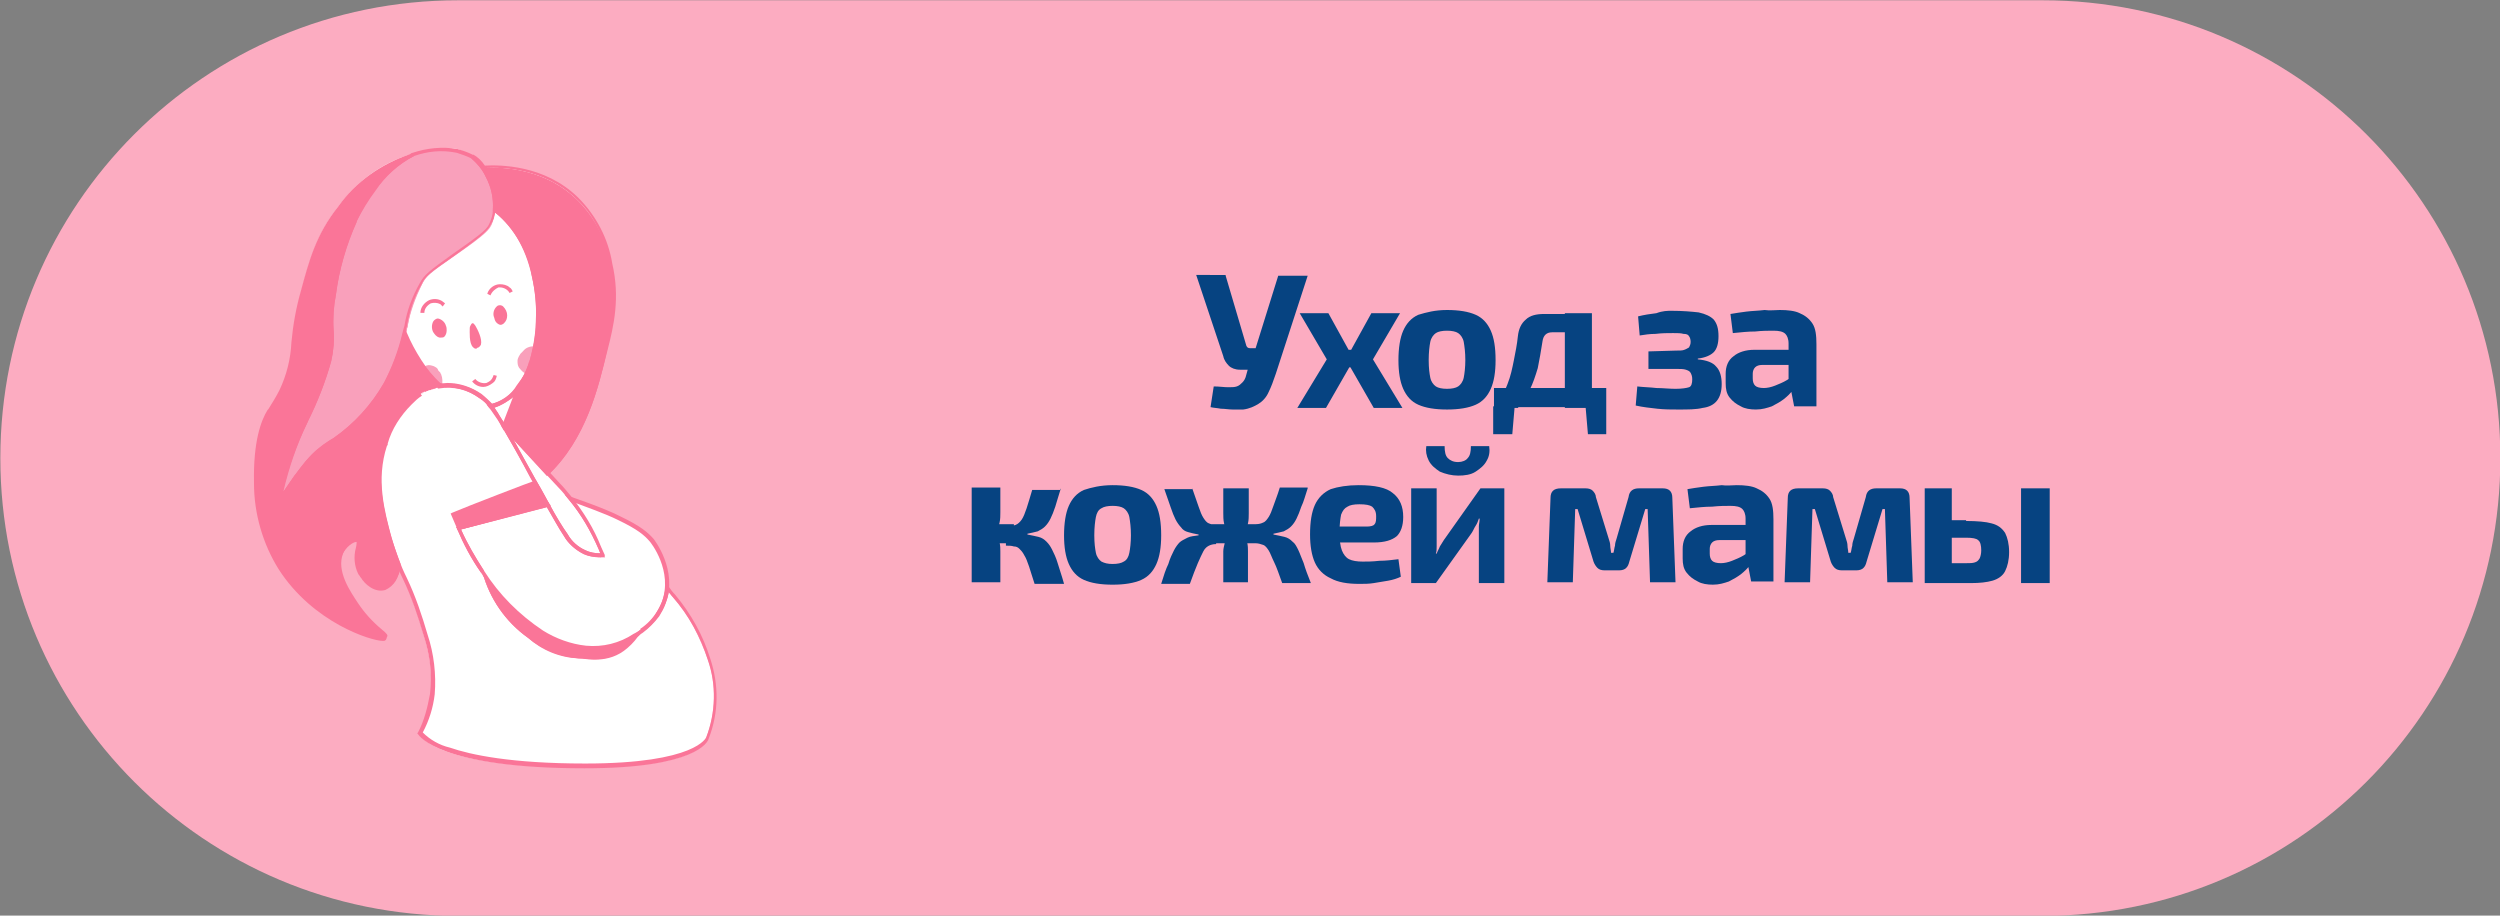
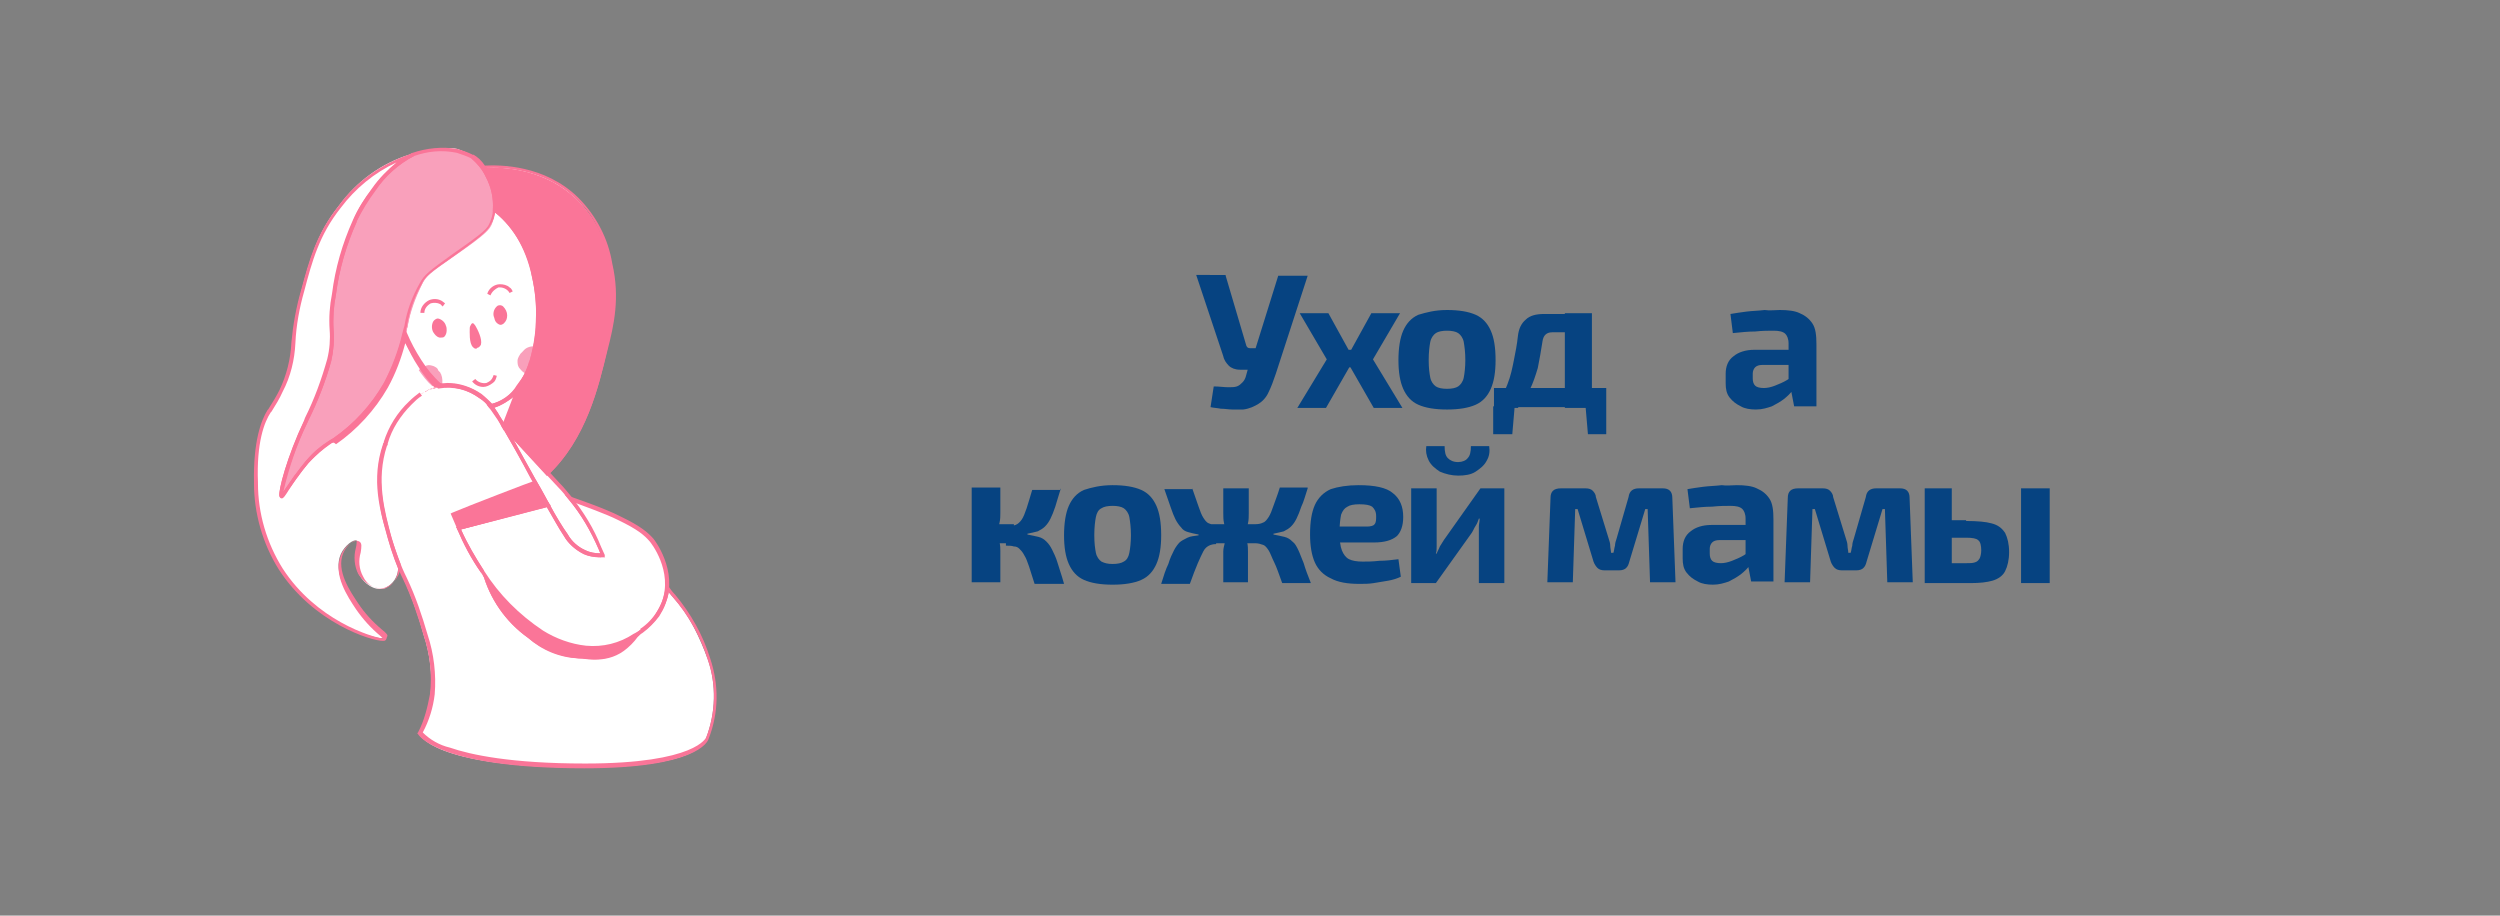
<svg xmlns="http://www.w3.org/2000/svg" xmlns:xlink="http://www.w3.org/1999/xlink" version="1.1" id="Livello_1" x="0px" y="0px" viewBox="0 0 314 115" style="enable-background:new 0 0 314 115;" xml:space="preserve">
  <rect x="0" y="0" width="314" height="115" fill="#808080" stroke="none" />
  <style type="text/css">
	.st0{fill:#FCACC1;}
	.st1{clip-path:url(#SVGID_00000165927679674229597830000018399555636747568036_);}
	.st2{fill:#FFFFFF;}
	.st3{fill:#F9A0BB;}
	.st4{fill:#FA7598;}
	.st5{fill:#064381;}
</style>
  <g id="Raggruppa_1340" transform="translate(2070.744 -4381.264)">
-     <path id="Rettangolo_951" class="st0" d="M-2013.2,4381.3h199c31.8,0,57.5,25.7,57.5,57.5l0,0c0,31.8-25.7,57.5-57.5,57.5h-199   c-31.8,0-57.5-25.7-57.5-57.5l0,0C-2070.7,4407-2045,4381.3-2013.2,4381.3z" />
    <g id="Raggruppa_1319" transform="translate(-2038.843 4399.763)">
      <g>
        <g>
          <defs>
            <rect id="SVGID_1_" x="0" y="0" width="58.1" height="78" />
          </defs>
          <clipPath id="SVGID_00000173867518165636851300000003646627768944738484_">
            <use xlink:href="#SVGID_1_" style="overflow:visible;" />
          </clipPath>
          <g id="Raggruppa_1206" style="clip-path:url(#SVGID_00000173867518165636851300000003646627768944738484_);">
            <path id="Tracciato_1583" class="st2" d="M25.5,0.2c-1.4-0.4-5.8,0.6-5.9,0.7C16,2,12.9,4.3,10.7,7.3C7.9,10.8,7,14.2,6,17.9       c-1.8,6.7-0.5,8-2.7,12.6c-0.4,0.9-0.9,1.7-1.4,2.5c-1.9,2.8-1.7,8-1.7,9c0,3.8,1.1,7.5,3.1,10.8c4.6,7.2,12.8,9.3,13.1,8.8       c0.2-0.3-1.7-1.2-3.6-4c-1-1.4-2.9-4.2-1.9-6.5c0.5-1.1,1.6-1.9,2-1.7c0.6,0.3-0.7,2.6,0.4,4.4c0.5,0.9,1.8,2,3.1,1.6       c1.1-0.5,1.8-1.6,1.7-2.8c1.3,2.8,2.4,5.6,3.2,8.6c0.8,2.4,1.1,4.9,0.9,7.5c-0.2,1.7-0.7,3.4-1.5,4.9c0,0,1.4,4.3,20.7,4.3       c15.5,0,15.4-3.7,15.4-3.7c1.2-3.2,1.3-6.7,0.2-9.9c-2.3-6.2-4.2-7.4-5.2-8.8c0,0.1-0.1,0.1-0.1,0.3c0.2-2.3-0.4-4.6-1.9-6.5       c-0.7-0.8-1.5-1.5-4-2.8c-2.1-1-6.3-2.5-6.3-2.5c-0.4-0.5-0.8-1-1.3-1.5l-1.6-1.7c4.8-4.5,6.4-11.1,7.4-15.5       c0.8-3.3,1.5-6.6,0.6-10.8c-0.6-3.1-2-6-4.3-8.2C36,2,30,2.3,28.8,2.4c-0.4-0.6-0.9-1.1-1.5-1.4C26.7,0.7,26.1,0.4,25.5,0.2" />
            <path id="Tracciato_1584" class="st3" d="M23.5,28.5c-0.1-0.1-0.1-0.3-0.2-0.3c-0.1-0.1-0.2-0.2-0.2-0.3       c-0.1-0.2-0.3-0.3-0.5-0.4c-0.3-0.1-0.6-0.2-0.9-0.1s-0.5,0.2-0.7,0.3c-0.1,0.1-0.2,0.1-0.2,0.2c0,0,0,0-0.1,0.1       c0.5,0.7,1,1.4,1.7,2c0.4-0.1,0.8-0.1,1.2,0C23.7,29.5,23.7,29,23.5,28.5" />
            <path id="Tracciato_1585" class="st3" d="M33.8,25.6c-0.1,0.1-0.2,0.2-0.3,0.3c-0.1,0.1-0.1,0.2-0.2,0.3       c-0.1,0.2-0.2,0.4-0.2,0.6c0,0.3,0,0.6,0.2,0.9c0.2,0.2,0.3,0.4,0.6,0.6c0.1,0.1,0.2,0.1,0.3,0.1h0.1c0.5-0.7,0.9-1.5,1.3-2.3       c-0.2-0.3-0.4-0.7-0.5-1.1C34.6,25,34.1,25.2,33.8,25.6" />
            <path id="Tracciato_1586" class="st4" d="M43.5,51.5c-0.8,0-1.5-0.1-2.2-0.5c-1-0.5-1.9-1.3-2.4-2.2c-0.6-0.9-1.3-2.2-2.3-3.9       c-0.5-0.9-1-1.8-1.5-2.7l-0.4-0.7c-1.2-2.3-2.5-4.6-3.6-6.5l-1-1.8l8.4,9.1c0.4,0.4,0.8,0.9,1.3,1.5c1.6,2,2.9,4.1,3.8,6.4l0,0       l0.5,1.1h-0.3C43.7,51.5,43.6,51.5,43.5,51.5 M32.6,36.7c0.8,1.5,1.7,3.1,2.6,4.7l0.4,0.7c0.5,0.8,1,1.8,1.5,2.7       c0.9,1.7,1.7,3,2.3,3.8c0.5,0.9,1.3,1.6,2.2,2c0.6,0.3,1.3,0.4,1.9,0.4l-0.2-0.5c-1-2.3-2.2-4.4-3.8-6.3       c-0.4-0.5-0.8-1-1.2-1.4L32.6,36.7z" />
            <path id="Tracciato_1587" class="st4" d="M29.8,32.8h-0.1l-0.1-0.1c-0.4-0.5-0.8-0.9-1.3-1.2c-1.5-1.1-3.3-1.5-5.1-1.2h-0.1       L23,30.1c-1.9-1.9-3.4-4.1-4.4-6.5v-0.1v-0.1c0-0.2,0.1-0.4,0.1-0.5c0.1-0.2,0.1-0.4,0.1-0.5c0.3-1.9,1-3.7,1.9-5.3       c0.6-1.1,1.1-1.5,4.4-3.8c3.9-2.7,4.2-3.1,4.5-3.8C29.8,9,30,8.5,30,7.9V7.5l0.3,0.2c2.4,1.7,4.2,4.7,5.1,8.5l0,0       C36.9,23.1,35.1,31.6,29.8,32.8L29.8,32.8L29.8,32.8 M24.3,29.6c1.5,0,3,0.5,4.3,1.4c0.5,0.4,0.9,0.8,1.3,1.2       c2.2-0.5,3.9-2.5,4.8-5.7c0.9-3.4,1-6.9,0.2-10.3c-0.5-3.1-2.2-6-4.6-8c-0.1,0.5-0.2,0.9-0.4,1.3c-0.4,0.8-0.7,1.2-4.6,4       c-3.3,2.3-3.7,2.6-4.2,3.7c-0.9,1.6-1.5,3.4-1.8,5.2c0,0.2-0.1,0.3-0.1,0.5c0,0.1-0.1,0.3-0.1,0.5c1,2.3,2.4,4.5,4.2,6.2       C23.6,29.7,24,29.6,24.3,29.6 M28.8,30.1c-0.6,0-1.1-0.3-1.4-0.7l0,0l0,0l0,0l0.4-0.3c0.3,0.4,0.9,0.6,1.4,0.5       c0.2-0.1,0.4-0.2,0.5-0.3c0.2-0.2,0.3-0.4,0.4-0.7l0.4,0.1c-0.1,0.4-0.2,0.7-0.5,0.9C29.6,29.9,29.2,30.1,28.8,30.1 M27.9,25.3       c-0.2,0-0.3-0.1-0.4-0.2c-0.5-0.5-0.4-1.9-0.4-2.4l0,0c0-0.2,0.1-0.3,0.2-0.5l0.1-0.1h0.1c0.1,0,0.2,0.2,0.3,0.3l0,0       c0.3,0.5,0.9,1.7,0.7,2.4c-0.1,0.2-0.3,0.4-0.5,0.4C28,25.3,27.9,25.3,27.9,25.3 M27.5,22.9c-0.1,0.6,0,1.3,0.3,1.9l0,0       c0,0,0.1,0,0.2,0l0,0c0.1,0,0.1,0,0.1-0.1C28.1,24,27.9,23.4,27.5,22.9 M23.5,23.9c-0.1,0-0.1,0-0.2,0l0,0       c-0.4-0.1-0.6-0.4-0.8-0.7c-0.2-0.4-0.2-0.9,0-1.3c0.1-0.2,0.4-0.4,0.6-0.4c0.5,0.1,0.9,0.5,1,0.9c0.1,0.2,0.1,0.4,0.1,0.6       c0,0.3-0.1,0.6-0.3,0.8C23.8,23.9,23.6,23.9,23.5,23.9 M23.4,23.5c0.1,0,0.1,0,0.2,0c0.1-0.1,0.2-0.3,0.2-0.4s0-0.3-0.1-0.4       c-0.1-0.3-0.3-0.6-0.6-0.6c-0.1,0-0.2,0.1-0.2,0.1c-0.1,0.3-0.1,0.6,0,0.9C23,23.1,23.1,23.4,23.4,23.5 M31,22.3       c-0.1,0-0.1,0-0.1,0c-0.3-0.1-0.5-0.3-0.6-0.5s-0.1-0.4-0.2-0.6c-0.1-0.5,0.1-1,0.5-1.3c0.2-0.1,0.5-0.1,0.7,0.1       c0.3,0.3,0.5,0.7,0.5,1.1l0,0c0,0.4-0.1,0.7-0.4,1l0,0C31.3,22.2,31.1,22.3,31,22.3 M30.8,20.3L30.8,20.3       c-0.3,0.1-0.4,0.5-0.3,0.8c0,0.1,0.1,0.3,0.1,0.4c0.1,0.1,0.2,0.2,0.3,0.3c0.1,0,0.1,0,0.2,0c0.2-0.2,0.2-0.4,0.2-0.6       c0-0.3-0.1-0.6-0.3-0.8C30.9,20.3,30.9,20.3,30.8,20.3 M21.4,20.8h-0.5l0,0c0-0.7,0.5-1.3,1.1-1.6c0.5-0.2,1.1-0.2,1.6,0.1       c0.1,0.1,0.3,0.2,0.4,0.3L23.7,20c-0.1-0.1-0.2-0.2-0.3-0.3c-0.4-0.2-0.8-0.2-1.2-0.1l0,0C21.7,19.9,21.4,20.3,21.4,20.8        M29.7,18.6l-0.4-0.2c0.2-0.7,0.9-1.2,1.6-1.2c0.4,0,0.9,0.1,1.2,0.4c0.2,0.1,0.3,0.3,0.4,0.5l0,0l-0.4,0.2       c-0.2-0.4-0.7-0.7-1.2-0.7c-0.1,0-0.1,0-0.2,0C30.3,17.8,29.9,18.1,29.7,18.6" />
            <path id="Tracciato_1588" class="st4" d="M23.1,21.7c-0.2,0-0.3,0.1-0.4,0.3c-0.1,0.3-0.1,0.7,0,1.1c0.1,0.3,0.3,0.5,0.6,0.6       c0.4,0.1,0.6-0.3,0.6-0.6c0-0.2,0-0.3-0.1-0.5C23.8,22.2,23.5,21.8,23.1,21.7" />
            <path id="Tracciato_1589" class="st4" d="M31.1,20.1c-0.1-0.1-0.3-0.1-0.5,0c-0.3,0.2-0.5,0.7-0.4,1c0,0.2,0.1,0.3,0.1,0.5       c0.2,0.3,0.5,0.6,0.8,0.3c0.2-0.2,0.3-0.5,0.3-0.8C31.5,20.7,31.4,20.4,31.1,20.1" />
            <path id="Tracciato_1590" class="st3" d="M29.3,3.5c-0.4-1-1.1-1.8-1.9-2.5c-0.6-0.3-1.2-0.6-1.9-0.7c-1.9-0.2-3.7-0.1-5.5,0.5       c-2,1-3.7,2.5-5,4.4c-0.9,1.2-1.7,2.6-2.4,4c-1.3,2.9-2.2,6-2.6,9.2C9.3,23,10.2,23,9.4,26.7c-0.7,2.7-1.7,5.3-2.9,7.8       c-2.3,4.9-3.4,9.2-3,9.4c0.2,0.1,1.3-2,3.3-4.3c0.3-0.3,0.6-0.6,0.9-0.9c0.7-0.7,1.6-1.4,2.5-1.9c2.7-1.8,4.9-4.2,6.5-7       c1-2,1.8-4,2.3-6.2c0.1-0.4,0.2-0.8,0.3-1.1c0.3-1.8,1-3.6,1.8-5.3c0.6-1.1,1-1.4,4.3-3.7c3.9-2.7,4.2-3.2,4.5-3.9       C30,9,30.2,8.4,30.2,7.9C30.3,6.4,30,4.9,29.3,3.5" />
            <path id="Tracciato_1591" class="st4" d="M3.5,44.1L3.5,44.1c-0.2,0-0.2-0.1-0.3-0.2C3,43.3,4.1,39,6.3,34.4l0.1-0.2       c1.2-2.4,2.2-4.9,2.9-7.5c0.3-1.2,0.4-2.5,0.3-3.8c-0.1-1.5,0-3,0.3-4.5c0.4-3.2,1.3-6.3,2.6-9.2V9.1c0.6-1.4,1.4-2.7,2.4-3.9       c1.3-1.9,3-3.4,5-4.5l0,0c1.8-0.6,3.7-0.8,5.6-0.5c0.7,0.2,1.3,0.4,1.9,0.7l0,0c0.8,0.7,1.5,1.5,2,2.5l0,0       c0.7,1.4,1,2.9,0.9,4.5c-0.1,0.6-0.2,1.2-0.5,1.7c-0.4,0.8-0.8,1.3-4.6,4c-3.3,2.3-3.7,2.6-4.2,3.7c-0.9,1.6-1.5,3.4-1.8,5.2       c-0.1,0.3-0.2,0.7-0.3,1.1c-0.5,2.2-1.3,4.2-2.3,6.2c-1.6,2.9-3.8,5.3-6.5,7.1l0,0c-0.9,0.5-1.7,1.2-2.4,1.9       c-0.3,0.3-0.6,0.6-0.9,0.9c-0.8,1-1.7,2.2-2.4,3.3C3.9,43.8,3.7,44.1,3.5,44.1 M20.1,1.1c-2,1-3.6,2.5-4.9,4.3       c-0.9,1.2-1.7,2.5-2.3,3.9v0.1c-1.3,2.9-2.2,6-2.6,9.1c-0.3,1.5-0.4,3-0.3,4.4c0.1,1.3,0,2.6-0.3,3.9C9,29.4,8,32,6.8,34.4       l-0.1,0.2c-1.4,2.8-2.4,5.7-3.1,8.7C3.8,43.1,3.9,43,4,42.8c0.8-1.2,1.6-2.3,2.5-3.4c0.3-0.3,0.6-0.6,0.9-0.9       c0.7-0.7,1.6-1.4,2.5-1.9l0,0c2.6-1.8,4.8-4.2,6.4-7c1-1.9,1.8-4,2.3-6.1c0.1-0.4,0.2-0.8,0.3-1.1c0.3-1.9,1-3.7,1.9-5.3       c0.6-1.1,1.1-1.5,4.3-3.8c3.9-2.7,4.2-3.1,4.5-3.8C29.8,9,30,8.5,30,7.9c0.1-1.5-0.2-2.9-0.9-4.2l0,0C28.7,2.8,28,2,27.3,1.4       c-0.6-0.3-1.2-0.5-1.8-0.7C23.6,0.3,21.8,0.5,20.1,1.1" />
            <path id="Tracciato_1592" class="st4" d="M28,25c0.1,0,0.3-0.1,0.3-0.2c0.2-0.6-0.4-1.7-0.7-2.2c0-0.1-0.1-0.3-0.2-0.3       c-0.1,0.1-0.1,0.2-0.1,0.4c-0.1,0.6-0.1,1.9,0.3,2.3C27.7,25.1,27.9,25.1,28,25" />
            <path id="Tracciato_1593" class="st4" d="M41.6,62.8c-2-0.2-3.9-0.8-5.5-1.9c-3-1.9-5.5-4.5-7.4-7.5c0.9,3.3,2.9,6.2,5.7,8.2       c1.8,1.5,4,2.4,6.4,2.6c0.9,0,3.7,0.8,6.1-1.3c0.7-0.6,1.2-1.2,1.7-2c-0.3,0.2-0.5,0.3-0.7,0.5C46,62.4,43.8,62.9,41.6,62.8" />
            <path id="Tracciato_1594" class="st4" d="M42.8,64.3c-0.5,0-1,0-1.5-0.1c-0.2,0-0.4,0-0.5,0c-2.4-0.1-4.6-1-6.4-2.6       c-2.8-2-4.8-4.9-5.7-8.2L28.5,53l0.2,0.3c1.9,3,4.4,5.6,7.4,7.5c1.7,1.1,3.5,1.7,5.5,1.9l0,0c2.2,0.2,4.3-0.3,6.1-1.5l0.2-0.1       c0.2-0.1,0.3-0.2,0.5-0.4l0.2-0.2l-0.1,0.2c-0.5,0.8-1,1.4-1.7,2C45.7,63.8,44.3,64.3,42.8,64.3 M28.8,53.6       c1,3.2,2.9,5.9,5.6,7.8c1.8,1.5,4,2.4,6.4,2.5c0.1,0,0.3,0,0.5,0.1c1.9,0.4,3.9-0.1,5.5-1.3c0.6-0.5,1.1-1.1,1.5-1.8       C48.2,61,48.1,61,48,61.1l-0.2,0.1c-1.9,1.2-4,1.7-6.2,1.5c-2-0.2-3.9-0.8-5.6-1.9C33.2,59,30.7,56.5,28.8,53.6" />
            <path id="Tracciato_1595" class="st4" d="M42.4,63c-0.3,0-0.5,0-0.8,0c-2-0.2-3.9-0.9-5.6-2c-3-1.9-5.6-4.5-7.5-7.6       c-1.2-1.7-2.2-3.6-3-5.5l-0.1-0.2l6.7-1.8l4.9-1.3l0.1,0.2c0.7,1.3,1.6,2.8,2.3,3.8c0.5,0.9,1.3,1.6,2.2,2       c0.6,0.3,1.2,0.4,1.9,0.4l-0.2-0.5c-1-2.3-2.2-4.4-3.8-6.3L39,43.6l0.8,0.3c0,0,4.2,1.4,6.3,2.5c2.5,1.2,3.4,2,4.1,2.8l0,0       c0,0,3.1,3.9,1.5,8.1c-0.2,0.6-0.5,1.1-0.8,1.6c-0.6,0.8-1.3,1.5-2.1,2.1c-0.2,0.1-0.4,0.3-0.5,0.4l-0.2,0.1       C46.3,62.5,44.4,63,42.4,63 M26,48c0.8,1.8,1.8,3.5,2.9,5.2c1.9,3,4.4,5.5,7.4,7.5c1.6,1,3.5,1.7,5.4,1.9       c2.1,0.2,4.2-0.3,6-1.5l0.2-0.1c0.2-0.1,0.3-0.2,0.5-0.3c0.8-0.5,1.5-1.2,2-2c0.3-0.5,0.6-1,0.8-1.5c1.5-4-1.4-7.6-1.5-7.7       c-0.7-0.8-1.5-1.5-4-2.7c-1.6-0.8-4.2-1.7-5.5-2.2c1.4,1.8,2.5,3.7,3.4,5.8l0.5,1.1h-0.3c-0.8,0-1.7-0.1-2.4-0.4       c-1-0.5-1.9-1.3-2.4-2.2c-0.7-1-1.5-2.5-2.2-3.7l-4.6,1.2L26,48z" />
            <path id="Tracciato_1596" class="st4" d="M36.8,44.8l-1.5-2.7c0,0-8.7,3.3-10.3,4l0.7,1.7l6.4-1.7l0,0L36.8,44.8       C36.8,44.9,36.8,44.9,36.8,44.8L36.8,44.8z" />
            <path id="Tracciato_1597" class="st4" d="M25.6,48.1L24.7,46l0.2-0.1c1.6-0.7,10.2-4,10.3-4l0.2-0.1l1.7,3l0.2,0.2l-5.4,1.4       l0,0L25.6,48.1z M25.3,46.2l0.5,1.3l6.5-1.7l0,0l4.2-1.1l-1.3-2.3C34,42.9,27.1,45.4,25.3,46.2" />
            <path id="Tracciato_1598" class="st4" d="M41.5,78c-18.2,0-20.8-4.1-20.9-4.3l-0.1-0.1l0.1-0.1c0.8-1.5,1.2-3.2,1.5-4.8       c0.3-2.5,0-5-0.8-7.4c-0.7-2.4-1.5-4.8-2.6-7.1c-0.8-1.6-1.4-3.3-1.9-5.1c-1-3.5-2.1-7.4-0.6-11.8c0-0.1,0-0.1,0.1-0.2V37       c0.6-1.9,1.7-3.7,3.2-5.1l0,0c0.4-0.4,0.9-0.8,1.3-1.1l0.3,0.4c-0.5,0.3-0.9,0.7-1.3,1.1l0,0c-1.4,1.4-2.5,3.1-3,4.9v0.1       c0,0.1,0,0.1-0.1,0.2l0,0c-1.4,4.3-0.3,8.2,0.6,11.6c0.5,1.7,1.1,3.4,1.9,5c1.1,2.3,1.9,4.7,2.6,7.1c0.8,2.4,1.1,5,0.9,7.5       c-0.2,1.7-0.7,3.3-1.5,4.8c0.9,0.9,2.1,1.6,3.4,1.9c2.6,0.9,7.7,2,17,2c14,0,15.2-3.3,15.2-3.3l0,0c1.2-3.1,1.3-6.6,0.2-9.7       c-0.9-2.9-2.4-5.6-4.4-7.9c-0.2-0.2-0.3-0.4-0.5-0.6c-0.4,2-1.6,3.8-3.3,5l-0.3-0.4c1.8-1.2,2.9-3.1,3.2-5.2l0.1-0.6l0.3,0.5       c0.2,0.3,0.5,0.7,0.8,1c2,2.4,3.5,5.1,4.4,8c1.1,3.3,1.1,6.8-0.2,10.1C57,74.7,55.5,78,41.5,78" />
            <path id="Tracciato_1599" class="st4" d="M28.5,53.4c-1.2-1.7-2.2-3.6-3-5.5l-0.1-0.2l6.7-1.8l4.4-1.2       c-0.7-1.4-4.2-7.7-5.3-9.5v-0.1c-0.3-0.6-0.7-1.2-1-1.6c-0.2-0.3-0.4-0.6-0.6-0.8c-0.4-0.5-0.8-0.9-1.3-1.2       c-1-0.7-2.1-1.2-3.3-1.3l0.1-0.5c1.3,0.2,2.5,0.6,3.5,1.4c0.5,0.4,1,0.8,1.4,1.3c0.2,0.3,0.4,0.6,0.6,0.9c0.3,0.5,0.6,1,1,1.6       V35c1.2,2,5.4,9.7,5.4,9.8l0.1,0.3l-5,1.3L26,48c0.8,1.8,1.8,3.5,2.9,5.2L28.5,53.4z" />
-             <path id="Tracciato_1600" class="st4" d="M20.7,27c-0.7-1.1-1.3-2.2-1.8-3.5c-0.5,2.1-1.3,4.2-2.3,6.2c-1.6,2.8-3.8,5.2-6.5,7       c-1.2,0.8-2.4,1.7-3.3,2.8c-0.5,0.6-1.2,1.5-1.5,1.9c-1.4,1.8-1.7,2.5-1.8,2.4c-0.3-0.1,0.8-4.6,3-9.3c1.2-2.5,2.2-5.1,2.9-7.8       c0.7-3.7-0.1-3.6,0.6-8.3c0.4-3.2,1.3-6.3,2.6-9.2c0.6-1.4,1.4-2.8,2.4-4c1.3-1.9,3-3.4,5-4.4C19.8,1,19.7,1,19.6,1       c-3.5,1.2-6.6,3.4-8.8,6.4C8,11,7.1,14.3,6.1,18.1c-1.8,6.7-0.5,8-2.7,12.6C3,31.6,2.5,32.4,2,33.2c-1.9,2.8-1.7,8-1.7,9       c0,3.8,1.1,7.5,3.1,10.8c4.6,7.2,12.8,9.3,13.1,8.8c0.2-0.3-1.7-1.2-3.6-4c-1-1.4-2.9-4.2-1.9-6.5c0.5-1.1,1.6-1.9,2-1.7       c0.6,0.3-0.7,2.6,0.4,4.4c0.5,0.9,1.8,2,3.1,1.6c1.1-0.5,1.8-1.6,1.7-2.8c-0.6-1.7-1.2-3.3-1.6-5.1c-0.5-1.5-0.7-3.1-0.9-4.7       c-0.1-1.1,0-2.3,0.1-3.4c0.2-1.4,0.6-2.7,1.2-3.9c0.6-1.3,1.5-2.5,2.5-3.5c0.4-0.4,0.9-0.8,1.3-1.1c0.1,0,0.1-0.1,0.2-0.2l0,0       c0.1,0,0.1-0.1,0.2-0.1l0,0c0.1,0,0.1-0.1,0.2-0.1c0,0,0,0,0.1,0s0.1-0.1,0.2-0.1h0.1c0.1,0,0.1-0.1,0.2-0.1h0.1       c0.1,0,0.1,0,0.2-0.1h0.1c0.1,0,0.1,0,0.2-0.1h0.1c0.1,0,0.2-0.1,0.3-0.1l0,0C22.2,29.1,21.4,28.1,20.7,27" />
            <path id="Tracciato_1601" class="st4" d="M16.2,62c-1.5,0-8.8-2.3-13.1-9C1.1,49.8,0,46,0,42.2v-0.1c-0.1-5.2,0.9-7.8,1.7-9.1       l0.1-0.1c0.5-0.8,1-1.6,1.4-2.4c0.9-1.9,1.4-3.9,1.5-6c0.2-2.2,0.6-4.4,1.2-6.5l0,0c1-3.7,1.9-7.1,4.7-10.6       c2.2-3.1,5.4-5.3,8.9-6.5l0,0c0.1,0,0.1,0,0.2-0.1s0.1,0,0.2-0.1l0.2,0.4c-1.9,1-3.6,2.5-4.8,4.3l0,0c-0.9,1.2-1.7,2.5-2.4,3.9       c-1.3,2.9-2.2,6-2.6,9.1C10,20,9.9,21.5,10,23c0.1,1.3,0,2.6-0.3,3.9c-0.7,2.5-1.7,5-2.9,7.4l-0.1,0.3c-1.3,2.7-2.3,5.6-3,8.6       l0.1-0.1c0.3-0.4,0.7-1,1.3-1.9l0.1-0.1c0.3-0.4,0.9-1.2,1.4-1.8c0.8-1,1.8-1.8,2.9-2.5c0.2-0.1,0.3-0.2,0.5-0.3       c2.6-1.8,4.8-4.2,6.4-7c1-1.9,1.8-4,2.3-6.1l0.2-0.7l0.3,0.6c0.5,1.2,1.1,2.3,1.8,3.4l0,0c0.7,1.1,1.5,2.1,2.5,3l0.2,0.2       l-0.2,0.2c0,0-0.1,0.1-0.2,0.1s-0.1,0-0.2,0s-0.1,0-0.1,0h-0.1h-0.1h-0.1h-0.1c-0.1,0-0.1,0-0.2,0.1l0,0h-0.1       c-0.1,0-0.1,0-0.2,0.1c0,0,0,0-0.1,0l0,0l0,0c0,0-0.1,0-0.1,0.1l0,0h-0.1c0,0-0.1,0-0.1,0.1s-0.1,0-0.1,0.1l0,0l0,0l0,0       c-0.1,0-0.1,0.1-0.2,0.1h-0.1l0,0l-0.1,0.1h-0.1c-0.5,0.3-0.9,0.7-1.3,1.1l0,0c-1,1-1.8,2.2-2.5,3.5c-0.6,1.2-1,2.5-1.2,3.8       c-0.2,1.1-0.2,2.3-0.1,3.4c0.1,1.6,0.4,3.1,0.8,4.6c0.4,1.7,1,3.4,1.6,5l0,0l0,0c0.1,1.3-0.7,2.5-1.9,3       c-1.3,0.4-2.7-0.6-3.4-1.7c-0.5-1-0.6-2.2-0.3-3.3c0.1-0.3,0.1-0.9,0.1-0.9c-0.1,0-0.2,0-0.2,0c-0.7,0.3-1.2,0.9-1.5,1.6       c-0.9,2.2,0.9,4.8,1.9,6.3l0,0c0.8,1.2,1.8,2.3,3,3.3c0.5,0.4,0.8,0.7,0.6,0.9C16.6,62,16.4,62,16.2,62L16.2,62z M17.9,1.9       c-2.8,1.3-5.2,3.3-7,5.7C8.2,11,7.3,14.3,6.3,18.1l0,0c-0.6,2.1-1,4.3-1.1,6.5c-0.1,2.1-0.6,4.2-1.6,6.1       c-0.4,0.9-0.9,1.7-1.4,2.5l-0.1,0.1c-0.8,1.2-1.8,3.8-1.6,8.8v0.1c0,3.8,1.1,7.5,3.1,10.7c4.2,6.5,11.1,8.6,12.6,8.8       c-0.1-0.1-0.2-0.2-0.3-0.3c-1.2-1-2.2-2.1-3.1-3.4l0,0c-1-1.5-2.9-4.3-1.9-6.7c0.3-0.8,0.9-1.5,1.7-1.8c0.2-0.1,0.4-0.1,0.6,0       c0.4,0.2,0.3,0.7,0.2,1.4c-0.3,1-0.2,2.1,0.3,3c0.5,1.1,1.6,1.7,2.8,1.5c1-0.4,1.6-1.4,1.6-2.5c-0.6-1.6-1.2-3.3-1.6-5       c-0.5-1.5-0.7-3.1-0.9-4.7c-0.1-1.2,0-2.3,0.1-3.5c0.2-1.4,0.6-2.7,1.2-4s1.5-2.5,2.6-3.6l0,0c0.4-0.4,0.9-0.8,1.3-1.1h0.1       c0.1,0,0.1-0.1,0.2-0.1l0,0l0,0l0,0c0.1,0,0.1-0.1,0.2-0.1c0,0,0,0,0.1,0c0,0,0.1,0,0.1-0.1s0.1,0,0.1-0.1l0,0l0,0h0.1       c0.1,0,0.1-0.1,0.2-0.1l0,0l0,0c0.1,0,0.1-0.1,0.2-0.1l0,0h0.1c0.1,0,0.1,0,0.2-0.1h0.1h0.1h0.1l0,0c0,0,0,0,0.1,0       c-0.8-0.8-1.6-1.8-2.2-2.8c-0.6-0.9-1.1-1.9-1.6-2.9c-0.5,1.9-1.2,3.8-2.2,5.6c-1.6,2.8-3.9,5.3-6.5,7.1       C10,37,9.9,37.1,9.7,37.2c-1,0.7-2,1.5-2.8,2.4c-0.5,0.6-1.1,1.3-1.4,1.8l-0.1,0.1c-0.6,0.9-1,1.4-1.3,1.8       c-0.4,0.6-0.5,0.8-0.7,0.7c-0.1,0-0.1-0.1-0.2-0.2c-0.2-0.6,1-5.1,3.1-9.5L6.4,34c1.2-2.4,2.1-4.9,2.8-7.4       c0.3-1.2,0.4-2.5,0.3-3.7c-0.1-1.5,0-3,0.3-4.5c0.4-3.2,1.3-6.3,2.6-9.2c0.6-1.4,1.5-2.8,2.4-4l0,0C15.7,3.9,16.8,2.8,17.9,1.9        M21.2,31L21.2,31 M20.9,30.6L20.9,30.6 M21.5,30.3L21.5,30.3" />
            <path id="Tracciato_1602" class="st4" d="M44.8,14.7c-0.6-3.1-2-6-4.3-8.2C36,2.2,30,2.5,28.8,2.6c-0.4-0.6-0.9-1.1-1.5-1.4       c0.8,0.7,1.5,1.5,1.9,2.5c0.7,1.3,1,2.8,0.9,4.3c2.3,1.6,4.1,4.4,5,8.4c0.4,1.8,0.6,3.7,0.5,5.6c0,0.7-0.1,1.3-0.1,1.9       c-0.1,1.1-0.4,2.2-0.7,3.3c0,0.1,0,0.1,0,0.2c-0.3,1-0.8,2-1.4,2.8l-2,5.1l5.5,5.9c4.8-4.5,6.4-11.1,7.4-15.5       C45,22.2,45.8,18.8,44.8,14.7" />
            <path id="Tracciato_1603" class="st4" d="M36.8,41.3l-5.7-6.2l2-5.2l0,0c0.6-0.9,1.1-1.8,1.4-2.8c0-0.1,0-0.1,0.1-0.2       c0.3-1.1,0.6-2.2,0.7-3.3c0.1-0.7,0.1-1.3,0.1-1.9c0.1-1.8-0.1-3.7-0.5-5.5C34.1,12.5,32.3,9.6,30,8l0,0V7.9       c0.1-1.5-0.2-2.9-0.9-4.2C28.7,2.8,28,2,27.2,1.3l0.3-0.4c0.6,0.3,1.1,0.8,1.5,1.4c1.9-0.1,7.5-0.1,11.7,4       c2.3,2.3,3.8,5.2,4.3,8.3c1,4.3,0.2,7.8-0.6,10.9c-1.1,4.4-2.6,11.1-7.5,15.7L36.8,41.3z M31.7,35l5.2,5.6       c4.6-4.4,6.2-10.9,7.2-15.3c0.7-3,1.5-6.4,0.6-10.7l0,0c-1.2-5.2-3.2-7.2-4.2-8.1c-4.1-3.9-9.4-4-11.3-3.9       c0.2,0.3,0.3,0.5,0.4,0.7c0.7,1.3,1,2.8,1,4.3c2.4,1.7,4.1,4.7,5,8.4c0.4,1.8,0.6,3.7,0.5,5.6c0,0.6-0.1,1.2-0.2,1.9       c-0.1,1.1-0.4,2.3-0.7,3.4l0,0V27l0,0c-0.3,1-0.8,2-1.4,2.9L31.7,35z" />
            <path id="Tracciato_1604" class="st3" d="M31.3,35.1l-1.6-2.5l0.1-0.1c0.2,0.3,0.4,0.6,0.5,0.8l0.1,0.1c0.3,0.5,0.6,1,1,1.6       L31.3,35.1L31.3,35.1z" />
            <path id="Tracciato_1605" class="st4" d="M31.4,35.6l-0.3-0.5c-0.3-0.6-0.7-1.2-1-1.6c-0.2-0.3-0.4-0.6-0.6-0.8l-0.3-0.4h0.5       l0,0c1.4-0.4,2.6-1.2,3.3-2.4l1.1-1.5L31.4,35.6z M30.2,32.7c0.2,0.3,0.3,0.5,0.4,0.6c0.2,0.4,0.5,0.8,0.8,1.3l1.3-3.3       C31.9,31.9,31.1,32.4,30.2,32.7" />
          </g>
        </g>
      </g>
    </g>
    <g>
      <path class="st5" d="M-1916.8,4415.9l2.6,8.8c0.1,0.2,0.2,0.3,0.5,0.3h1l0.9,2.7h-3.2c-0.6,0-1.1-0.2-1.4-0.5    c-0.3-0.3-0.6-0.7-0.7-1.2l-3.4-10.2H-1916.8z M-1906.5,4415.9l-4,12.3c-0.3,0.9-0.6,1.7-0.9,2.3c-0.3,0.7-0.8,1.2-1.3,1.5    s-1.1,0.6-1.9,0.7c-0.4,0-0.8,0-1.3,0s-1-0.1-1.5-0.1c-0.5-0.1-0.9-0.1-1.3-0.2l0.4-2.6c0.7,0,1.3,0.1,1.8,0.1    c0.5,0,0.8,0,1.1-0.1s0.5-0.3,0.7-0.5c0.2-0.2,0.4-0.5,0.5-1l0.5-1.8l0.6-1.3l2.9-9.3H-1906.5z" />
      <path class="st5" d="M-1903.9,4420.6l3.2,5.8l-3.5,6.1h-3.6l3.7-6.1l-3.4-5.8H-1903.9z M-1899.3,4425.2v2.2h-3.7v-2.2H-1899.3z     M-1894.9,4420.6l-3.4,5.8l3.7,6.1h-3.6l-3.5-6.1l3.2-5.8H-1894.9z" />
      <path class="st5" d="M-1889,4420.2c1.5,0,2.7,0.2,3.6,0.6c0.9,0.4,1.5,1.1,1.9,2c0.4,0.9,0.6,2.1,0.6,3.7c0,1.5-0.2,2.7-0.6,3.6    c-0.4,0.9-1,1.6-1.9,2c-0.9,0.4-2.1,0.6-3.6,0.6c-1.5,0-2.7-0.2-3.6-0.6c-0.9-0.4-1.5-1.1-1.9-2c-0.4-0.9-0.6-2.1-0.6-3.6    c0-1.5,0.2-2.8,0.6-3.7c0.4-0.9,1-1.6,1.9-2C-1891.6,4420.5-1890.5,4420.2-1889,4420.2z M-1889,4422.8c-0.6,0-1.1,0.1-1.4,0.3    s-0.6,0.6-0.7,1.1c-0.1,0.5-0.2,1.3-0.2,2.3c0,1,0.1,1.7,0.2,2.2c0.1,0.5,0.4,0.9,0.7,1.1s0.8,0.3,1.4,0.3c0.6,0,1.1-0.1,1.4-0.3    s0.6-0.6,0.7-1.1c0.1-0.5,0.2-1.3,0.2-2.2c0-1-0.1-1.7-0.2-2.3c-0.1-0.5-0.4-0.9-0.7-1.1S-1888.4,4422.8-1889,4422.8z" />
      <path class="st5" d="M-1869,4430v2.4h-14.1v-2.4H-1869z M-1880.5,4432.3l-0.3,3.5h-2.4v-3.5H-1880.5z M-1871.1,4420.6v2.4h-4.7    c-0.7,0-1.1,0.4-1.2,1.1c-0.2,1.3-0.4,2.4-0.6,3.4c-0.3,1-0.6,1.9-1,2.7c-0.4,0.8-0.9,1.6-1.5,2.3h-2.7c0.6-1,1-2,1.4-3    c0.4-1,0.6-2,0.8-3c0.2-1,0.4-2,0.5-3c0.1-0.9,0.4-1.6,1-2.1c0.5-0.5,1.3-0.7,2.3-0.7H-1871.1z M-1870.8,4420.6v11.9h-3.4v-11.9    H-1870.8z M-1869,4432.3v3.5h-2.3l-0.3-3.5H-1869z" />
-       <path class="st5" d="M-1860.8,4420.3c1.4,0,2.5,0.1,3.4,0.2c0.9,0.2,1.5,0.5,1.9,0.9c0.4,0.5,0.6,1.1,0.6,2.1c0,0.9-0.2,1.6-0.6,2    c-0.4,0.4-1.1,0.7-2,0.8v0.1c1.1,0.1,1.9,0.4,2.3,0.9c0.5,0.5,0.7,1.3,0.7,2.2c0,0.9-0.2,1.6-0.6,2.1c-0.4,0.5-1,0.8-1.8,0.9    c-0.8,0.2-1.8,0.2-3.1,0.2c-0.8,0-1.7,0-2.6-0.1c-0.9-0.1-1.8-0.2-2.7-0.4l0.2-2.4c0.8,0.1,1.6,0.1,2.4,0.2c0.8,0,1.6,0.1,2.4,0.1    c0.8,0,1.4-0.1,1.7-0.2s0.4-0.5,0.4-1c0-0.4-0.1-0.6-0.2-0.8s-0.3-0.3-0.6-0.4c-0.3-0.1-0.7-0.1-1.3-0.1l-3.4,0v-2.2l3.4-0.1    c0.5,0,0.9,0,1.1-0.1c0.3-0.1,0.4-0.2,0.6-0.3c0.1-0.2,0.2-0.4,0.2-0.7c0-0.3-0.1-0.6-0.2-0.7c-0.1-0.2-0.3-0.3-0.7-0.3    c-0.3-0.1-0.8-0.1-1.3-0.1c-0.7,0-1.4,0-2.2,0.1c-0.7,0-1.4,0.1-2,0.2l-0.2-2.4c0.8-0.2,1.5-0.3,2.3-0.4    C-1861.9,4420.3-1861.3,4420.3-1860.8,4420.3z" />
      <path class="st5" d="M-1844.1,4425.1l0,2l-5.3,0c-0.4,0-0.7,0.1-0.9,0.3c-0.2,0.2-0.3,0.5-0.3,0.8v0.6c0,0.4,0.1,0.7,0.3,0.9    c0.2,0.2,0.6,0.3,1.1,0.3c0.4,0,0.9-0.1,1.4-0.3c0.5-0.2,1-0.4,1.5-0.7c0.5-0.3,0.9-0.7,1.3-1.1v1.5c-0.1,0.2-0.3,0.5-0.6,0.9    c-0.3,0.4-0.6,0.7-1.1,1.1c-0.4,0.3-0.9,0.6-1.5,0.9c-0.6,0.2-1.2,0.4-2,0.4c-0.7,0-1.4-0.1-1.9-0.4c-0.6-0.3-1-0.6-1.4-1.1    s-0.5-1.1-0.5-1.8v-1.2c0-0.9,0.3-1.7,1-2.2c0.6-0.5,1.5-0.8,2.6-0.8H-1844.1z M-1847.2,4420.2c1,0,1.9,0.1,2.5,0.4    c0.7,0.3,1.2,0.7,1.6,1.3s0.5,1.5,0.5,2.6v7.8h-2.8l-0.5-2.6l-0.2-0.4v-4.9c0-0.6-0.2-1-0.4-1.2c-0.3-0.3-0.8-0.4-1.5-0.4    c-0.6,0-1.4,0-2.3,0.1c-0.9,0-1.8,0.1-2.8,0.2l-0.3-2.4c0.6-0.1,1.2-0.2,2-0.3s1.5-0.1,2.3-0.2    C-1848.5,4420.3-1847.8,4420.2-1847.2,4420.2z" />
      <path class="st5" d="M-1945.1,4442.6v3c0,0.4,0,0.9-0.1,1.3c-0.1,0.5-0.2,0.9-0.4,1.3c0.1,0.4,0.3,0.8,0.4,1.2    c0.1,0.4,0.1,0.8,0.1,1.1v3.9h-3.6v-11.9H-1945.1z M-1943.4,4447.1v2.4h-2.6v-2.4H-1943.4z M-1937.5,4442.6    c-0.3,0.9-0.5,1.7-0.7,2.3c-0.2,0.6-0.4,1.1-0.6,1.5c-0.2,0.4-0.4,0.7-0.7,1c-0.2,0.2-0.5,0.4-0.9,0.6c-0.4,0.1-0.8,0.2-1.3,0.3    v0.1c0.5,0.1,1,0.2,1.4,0.3c0.4,0.1,0.7,0.3,1,0.6s0.5,0.6,0.7,1s0.5,1,0.7,1.7c0.2,0.7,0.5,1.5,0.8,2.6h-3.7    c-0.3-0.9-0.5-1.6-0.7-2.2c-0.2-0.6-0.4-1.1-0.6-1.4c-0.2-0.4-0.4-0.6-0.6-0.8c-0.2-0.2-0.4-0.3-0.7-0.3c-0.3-0.1-0.6-0.1-1-0.1    l0-2.4c0.5,0,0.9-0.1,1.2-0.2c0.3-0.1,0.6-0.4,0.8-0.7c0.2-0.3,0.4-0.8,0.6-1.4c0.2-0.6,0.4-1.3,0.7-2.3H-1937.5z" />
      <path class="st5" d="M-1931,4442.2c1.5,0,2.7,0.2,3.6,0.6c0.9,0.4,1.5,1.1,1.9,2s0.6,2.1,0.6,3.7c0,1.5-0.2,2.7-0.6,3.6    s-1,1.6-1.9,2c-0.9,0.4-2.1,0.6-3.6,0.6s-2.7-0.2-3.6-0.6c-0.9-0.4-1.5-1.1-1.9-2s-0.6-2.1-0.6-3.6c0-1.5,0.2-2.8,0.6-3.7    s1-1.6,1.9-2C-1933.7,4442.5-1932.5,4442.2-1931,4442.2z M-1931,4444.8c-0.6,0-1.1,0.1-1.4,0.3c-0.4,0.2-0.6,0.6-0.7,1.1    s-0.2,1.3-0.2,2.3c0,1,0.1,1.7,0.2,2.2s0.4,0.9,0.7,1.1c0.4,0.2,0.8,0.3,1.4,0.3c0.6,0,1.1-0.1,1.4-0.3c0.4-0.2,0.6-0.6,0.7-1.1    c0.1-0.5,0.2-1.3,0.2-2.2c0-1-0.1-1.7-0.2-2.3c-0.1-0.5-0.4-0.9-0.7-1.1C-1929.9,4444.9-1930.4,4444.8-1931,4444.8z" />
      <path class="st5" d="M-1921,4442.6c0.3,0.9,0.6,1.7,0.8,2.3s0.4,1.1,0.6,1.4s0.4,0.6,0.7,0.7c0.2,0.1,0.6,0.2,0.9,0.2l0,2.4    c-0.4,0-0.7,0.1-0.9,0.2s-0.5,0.3-0.7,0.7s-0.4,0.8-0.7,1.5s-0.6,1.5-1,2.6h-3.6c0.3-1,0.6-1.9,0.9-2.5c0.2-0.7,0.5-1.3,0.7-1.7    c0.2-0.4,0.5-0.8,0.7-1s0.6-0.4,1-0.6s0.8-0.2,1.4-0.3v-0.1c-0.5-0.1-1-0.2-1.3-0.3c-0.4-0.1-0.7-0.3-0.9-0.6    c-0.2-0.2-0.5-0.6-0.7-1c-0.2-0.4-0.4-0.9-0.6-1.5s-0.5-1.4-0.8-2.3H-1921z M-1916.4,4447.1v2.4h-2.2v-2.4H-1916.4z     M-1913.9,4442.6v3.1c0,0.4,0,0.9-0.1,1.3c-0.1,0.4-0.2,0.9-0.4,1.2c0.1,0.4,0.2,0.8,0.3,1.2c0.1,0.4,0.1,0.8,0.1,1.1v3.9h-3.1    v-3.9c0-0.3,0.1-0.7,0.2-1.1s0.2-0.8,0.3-1.2c-0.2-0.4-0.3-0.8-0.4-1.2c-0.1-0.4-0.1-0.9-0.1-1.3v-3.1H-1913.9z M-1912.4,4447.1    v2.4h-2.2v-2.4H-1912.4z M-1906.5,4442.6c-0.3,0.9-0.5,1.7-0.8,2.3c-0.2,0.6-0.4,1.1-0.6,1.5c-0.2,0.4-0.4,0.7-0.7,1    c-0.2,0.2-0.5,0.4-0.9,0.6c-0.4,0.1-0.8,0.2-1.3,0.3v0.1c0.5,0.1,1,0.2,1.4,0.3c0.4,0.1,0.7,0.3,1,0.6c0.3,0.2,0.5,0.6,0.7,1    c0.2,0.4,0.4,1,0.7,1.7c0.2,0.7,0.5,1.5,0.9,2.5h-3.6c-0.4-1.1-0.7-2-1-2.6s-0.5-1.2-0.7-1.5c-0.2-0.3-0.4-0.6-0.7-0.7    s-0.6-0.2-0.9-0.2l0-2.4c0.4,0,0.7-0.1,0.9-0.2c0.3-0.1,0.5-0.4,0.7-0.7s0.4-0.8,0.6-1.4c0.2-0.6,0.5-1.3,0.8-2.3H-1906.5z" />
      <path class="st5" d="M-1900.1,4442.2c2,0,3.5,0.3,4.3,1c0.9,0.7,1.3,1.7,1.3,3c0,1.1-0.3,1.9-0.8,2.4c-0.6,0.5-1.5,0.8-2.9,0.8    h-6.6v-2h5.7c0.5,0,0.9-0.1,1-0.3c0.2-0.2,0.2-0.6,0.2-1c0-0.6-0.2-0.9-0.5-1.2c-0.3-0.2-0.8-0.3-1.6-0.3c-0.7,0-1.2,0.1-1.5,0.3    c-0.4,0.2-0.6,0.5-0.8,1c-0.1,0.5-0.2,1.2-0.2,2.2c0,1,0.1,1.8,0.3,2.3c0.2,0.5,0.5,0.9,0.9,1.1s1,0.3,1.7,0.3    c0.6,0,1.2,0,2.1-0.1c0.8,0,1.6-0.1,2.4-0.2l0.3,2.2c-0.4,0.2-1,0.4-1.6,0.5c-0.6,0.1-1.2,0.2-1.8,0.3c-0.6,0.1-1.2,0.1-1.8,0.1    c-1.5,0-2.7-0.2-3.6-0.7c-0.9-0.4-1.6-1.1-2-2c-0.4-0.9-0.6-2.1-0.6-3.5c0-1.6,0.2-2.8,0.6-3.7c0.4-0.9,1.1-1.6,2-2    C-1902.7,4442.4-1901.5,4442.2-1900.1,4442.2z" />
      <path class="st5" d="M-1881.8,4442.6v11.9l-3.2,0v-6.2c0-0.3,0-0.6,0-0.9c0-0.3,0.1-0.6,0.1-1h-0.1c-0.1,0.3-0.2,0.6-0.4,0.9    c-0.2,0.3-0.3,0.6-0.5,0.9l-4.5,6.3h-3.1v-11.9h3.2v6.4c0,0.3,0,0.6,0,0.9c0,0.3,0,0.6-0.1,0.9h0.1c0.1-0.3,0.3-0.6,0.4-0.9    c0.2-0.3,0.3-0.5,0.5-0.8l4.6-6.5H-1881.8z M-1886,4437.3h2.3c0.1,0.7,0,1.3-0.3,1.8c-0.3,0.6-0.8,1-1.4,1.4    c-0.6,0.4-1.4,0.5-2.2,0.5s-1.6-0.2-2.3-0.5c-0.6-0.4-1.1-0.8-1.4-1.4c-0.3-0.6-0.4-1.2-0.3-1.8h2.3c0,0.7,0.1,1.2,0.4,1.5    c0.3,0.3,0.7,0.5,1.3,0.5c0.5,0,1-0.2,1.2-0.5C-1886.1,4438.5-1886,4438-1886,4437.3z" />
      <path class="st5" d="M-1861.9,4442.6c0.8,0,1.2,0.4,1.2,1.2l0.4,10.6h-3.2l-0.3-9.2h-0.3l-2,6.6c-0.1,0.4-0.2,0.6-0.4,0.8    c-0.2,0.2-0.5,0.3-0.9,0.3h-1.8c-0.4,0-0.7-0.1-0.9-0.3c-0.2-0.2-0.4-0.5-0.5-0.8l-2-6.6h-0.3l-0.3,9.2h-3.2l0.4-10.6    c0-0.8,0.4-1.2,1.3-1.2h3.1c0.4,0,0.7,0.1,0.9,0.3c0.2,0.2,0.4,0.5,0.4,0.8l1.6,5.2c0.1,0.3,0.2,0.6,0.2,0.9s0.1,0.6,0.1,0.9h0.3    c0.1-0.3,0.1-0.6,0.2-0.9c0-0.3,0.1-0.6,0.2-0.9l1.5-5.2c0.1-0.8,0.6-1.1,1.3-1.1H-1861.9z" />
      <path class="st5" d="M-1849.5,4447.1l0,2l-5.3,0c-0.4,0-0.7,0.1-0.9,0.3c-0.2,0.2-0.3,0.5-0.3,0.8v0.6c0,0.4,0.1,0.7,0.3,0.9    c0.2,0.2,0.6,0.3,1.1,0.3c0.4,0,0.9-0.1,1.4-0.3c0.5-0.2,1-0.4,1.5-0.7c0.5-0.3,0.9-0.7,1.3-1.1v1.5c-0.1,0.2-0.3,0.5-0.6,0.9    c-0.3,0.4-0.6,0.7-1.1,1.1c-0.4,0.3-0.9,0.6-1.5,0.9c-0.6,0.2-1.2,0.4-2,0.4c-0.7,0-1.4-0.1-1.9-0.4c-0.6-0.3-1-0.6-1.4-1.1    s-0.5-1.1-0.5-1.8v-1.2c0-0.9,0.3-1.7,1-2.2c0.6-0.5,1.5-0.8,2.6-0.8H-1849.5z M-1852.6,4442.2c1,0,1.9,0.1,2.5,0.4    c0.7,0.3,1.2,0.7,1.6,1.3s0.5,1.5,0.5,2.6v7.8h-2.8l-0.5-2.6l-0.2-0.4v-4.9c0-0.6-0.2-1-0.4-1.2c-0.3-0.3-0.8-0.4-1.5-0.4    c-0.6,0-1.4,0-2.3,0.1c-0.9,0-1.8,0.1-2.8,0.2l-0.3-2.4c0.6-0.1,1.2-0.2,2-0.3s1.5-0.1,2.3-0.2    C-1853.9,4442.3-1853.2,4442.2-1852.6,4442.2z" />
      <path class="st5" d="M-1832.1,4442.6c0.8,0,1.2,0.4,1.2,1.2l0.4,10.6h-3.2l-0.3-9.2h-0.3l-2,6.6c-0.1,0.4-0.2,0.6-0.4,0.8    c-0.2,0.2-0.5,0.3-0.9,0.3h-1.8c-0.4,0-0.7-0.1-0.9-0.3c-0.2-0.2-0.4-0.5-0.5-0.8l-2-6.6h-0.3l-0.3,9.2h-3.2l0.4-10.6    c0-0.8,0.4-1.2,1.3-1.2h3.1c0.4,0,0.7,0.1,0.9,0.3c0.2,0.2,0.4,0.5,0.4,0.8l1.6,5.2c0.1,0.3,0.2,0.6,0.2,0.9s0.1,0.6,0.1,0.9h0.3    c0.1-0.3,0.1-0.6,0.2-0.9c0-0.3,0.1-0.6,0.2-0.9l1.5-5.2c0.1-0.8,0.6-1.1,1.3-1.1H-1832.1z" />
      <path class="st5" d="M-1825.6,4442.6v11.9h-3.4v-11.9H-1825.6z M-1823.8,4446.7c1.4,0,2.5,0.1,3.2,0.3c0.8,0.2,1.3,0.6,1.7,1.2    c0.3,0.6,0.5,1.4,0.5,2.4c0,1-0.2,1.8-0.5,2.4c-0.3,0.6-0.9,1-1.6,1.2s-1.6,0.3-2.7,0.3c-0.9,0-1.6,0-2.3,0s-1.2,0-1.8,0    s-1.1-0.1-1.7-0.1l0.3-2.4c0.3,0,0.9,0,1.8,0c0.9,0,1.9,0,3.1,0c0.5,0,0.8,0,1.1-0.1c0.3-0.1,0.4-0.2,0.6-0.5    c0.1-0.2,0.2-0.6,0.2-1c0-0.6-0.1-1.1-0.4-1.3c-0.2-0.2-0.7-0.3-1.5-0.3h-4.9v-2.2H-1823.8z M-1813.3,4442.6v11.9h-3.6v-11.9    H-1813.3z" />
    </g>
  </g>
</svg>